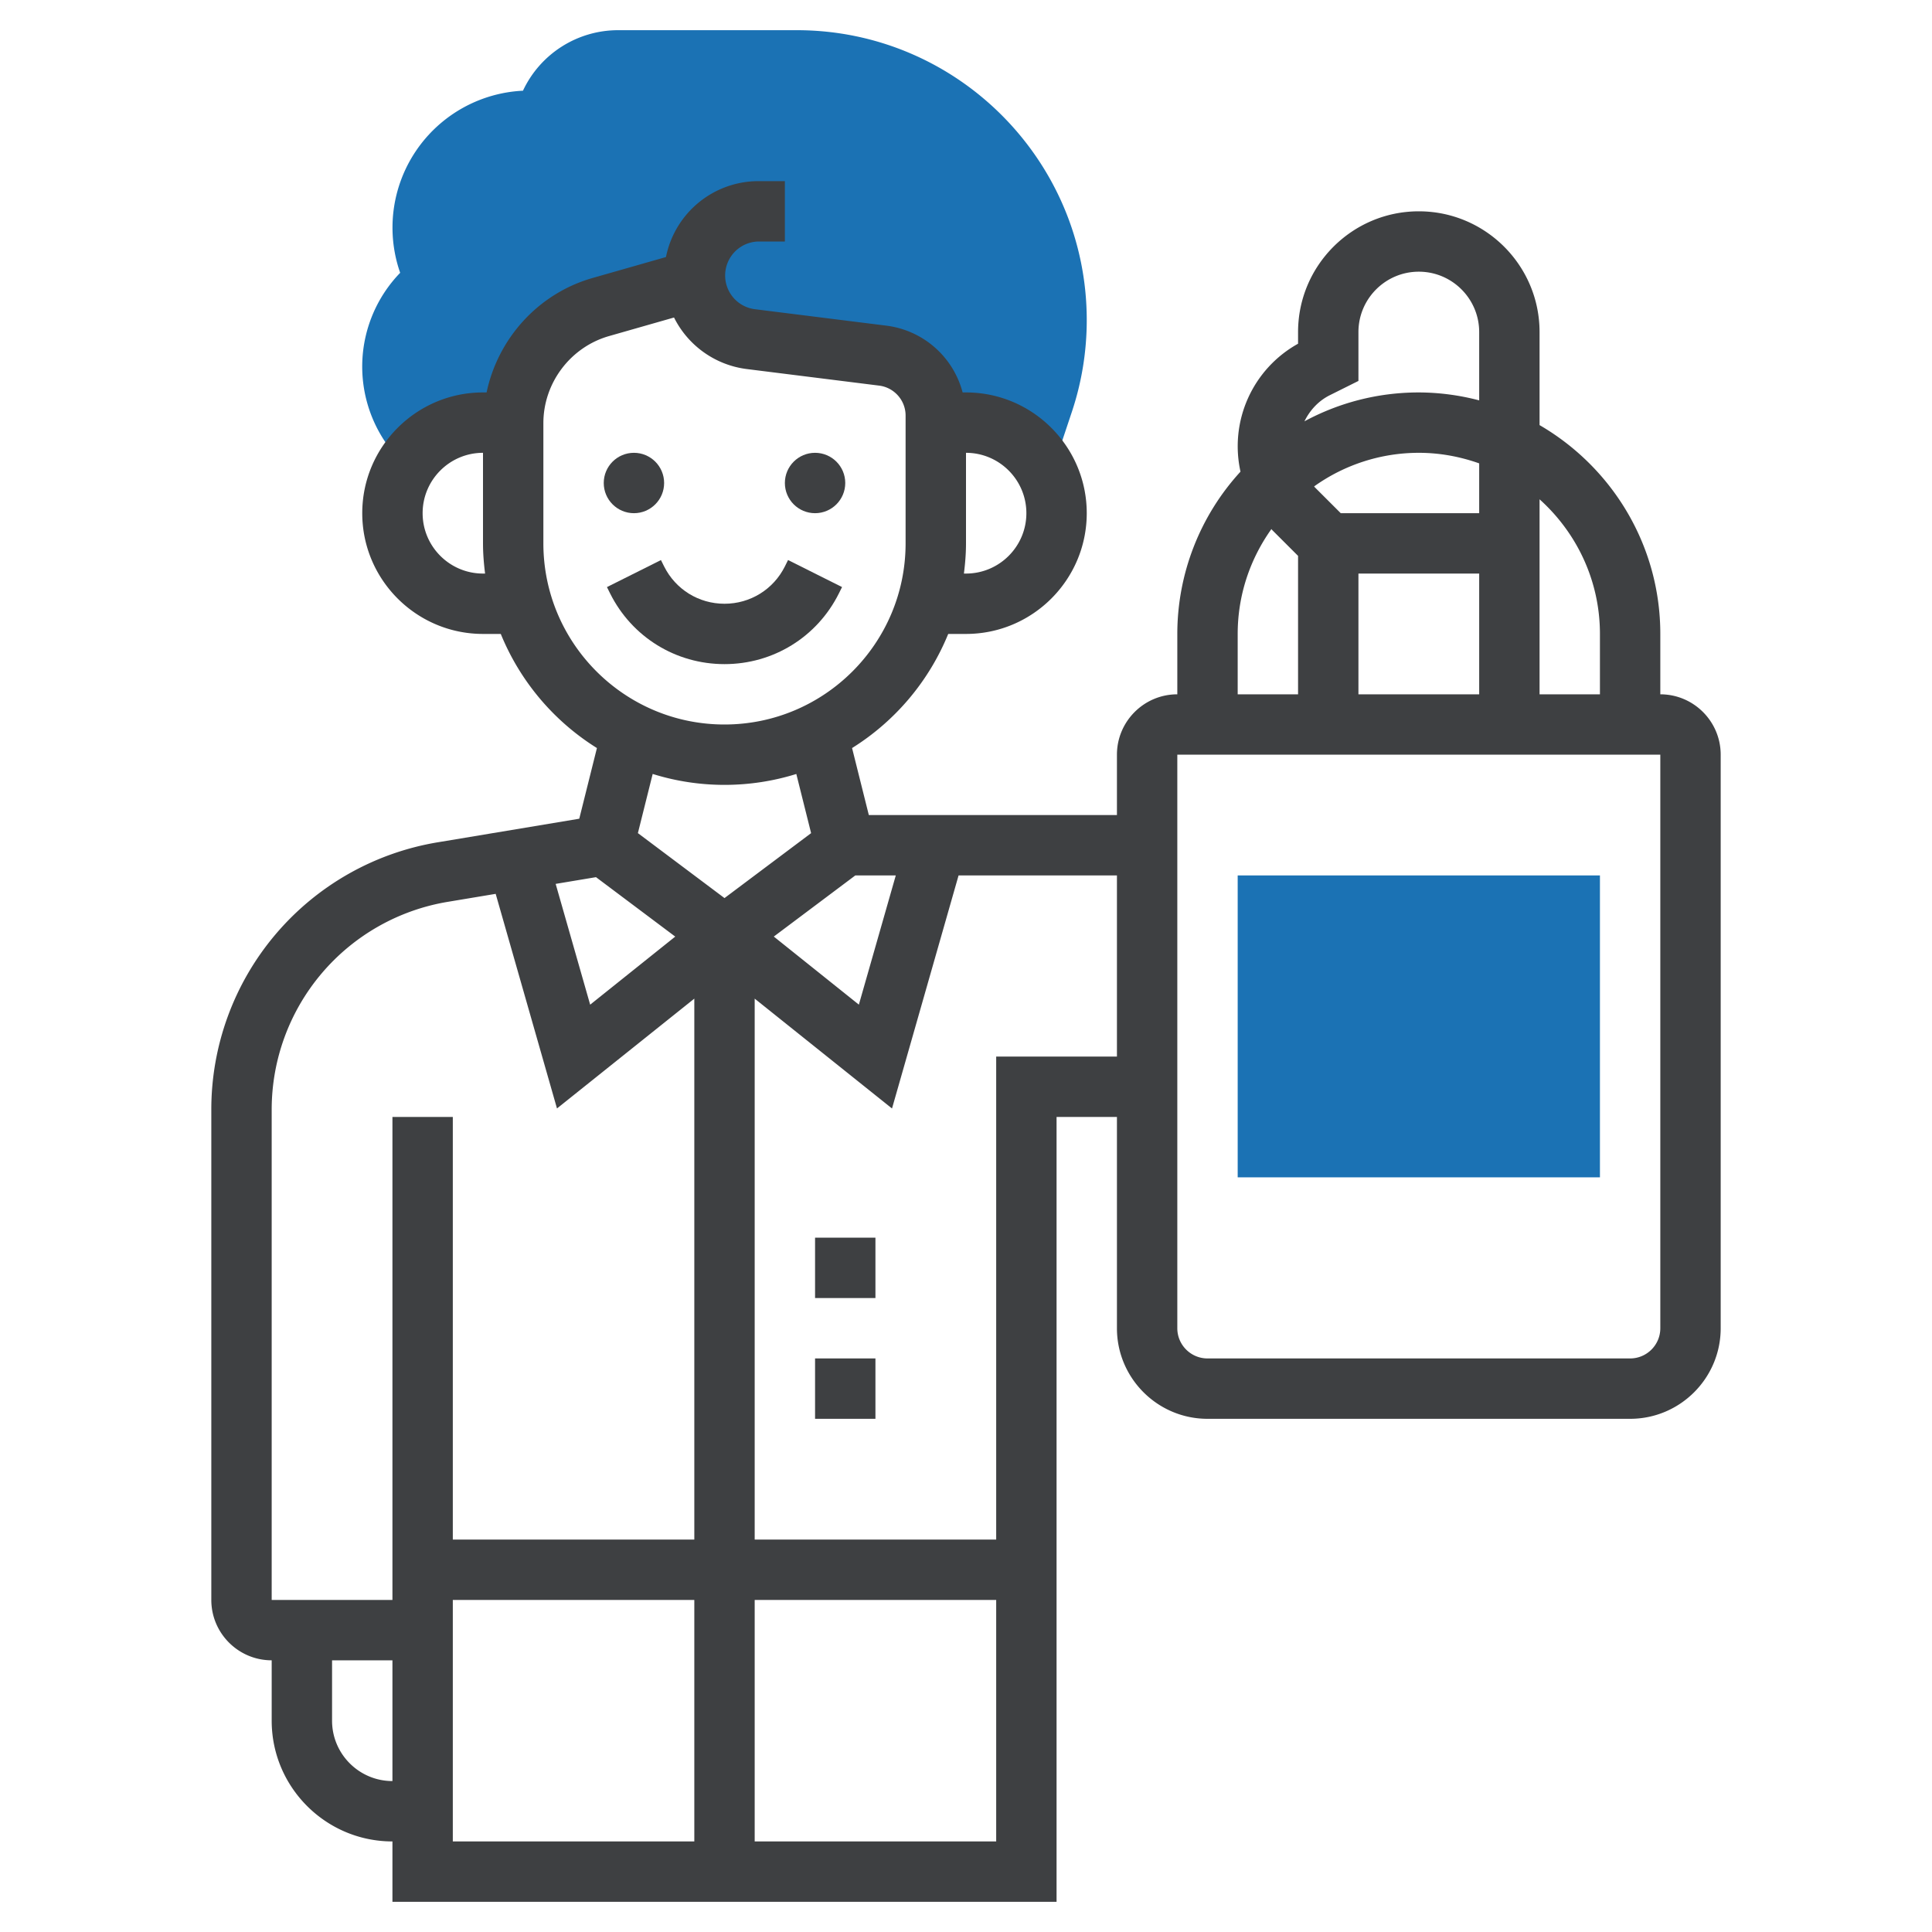
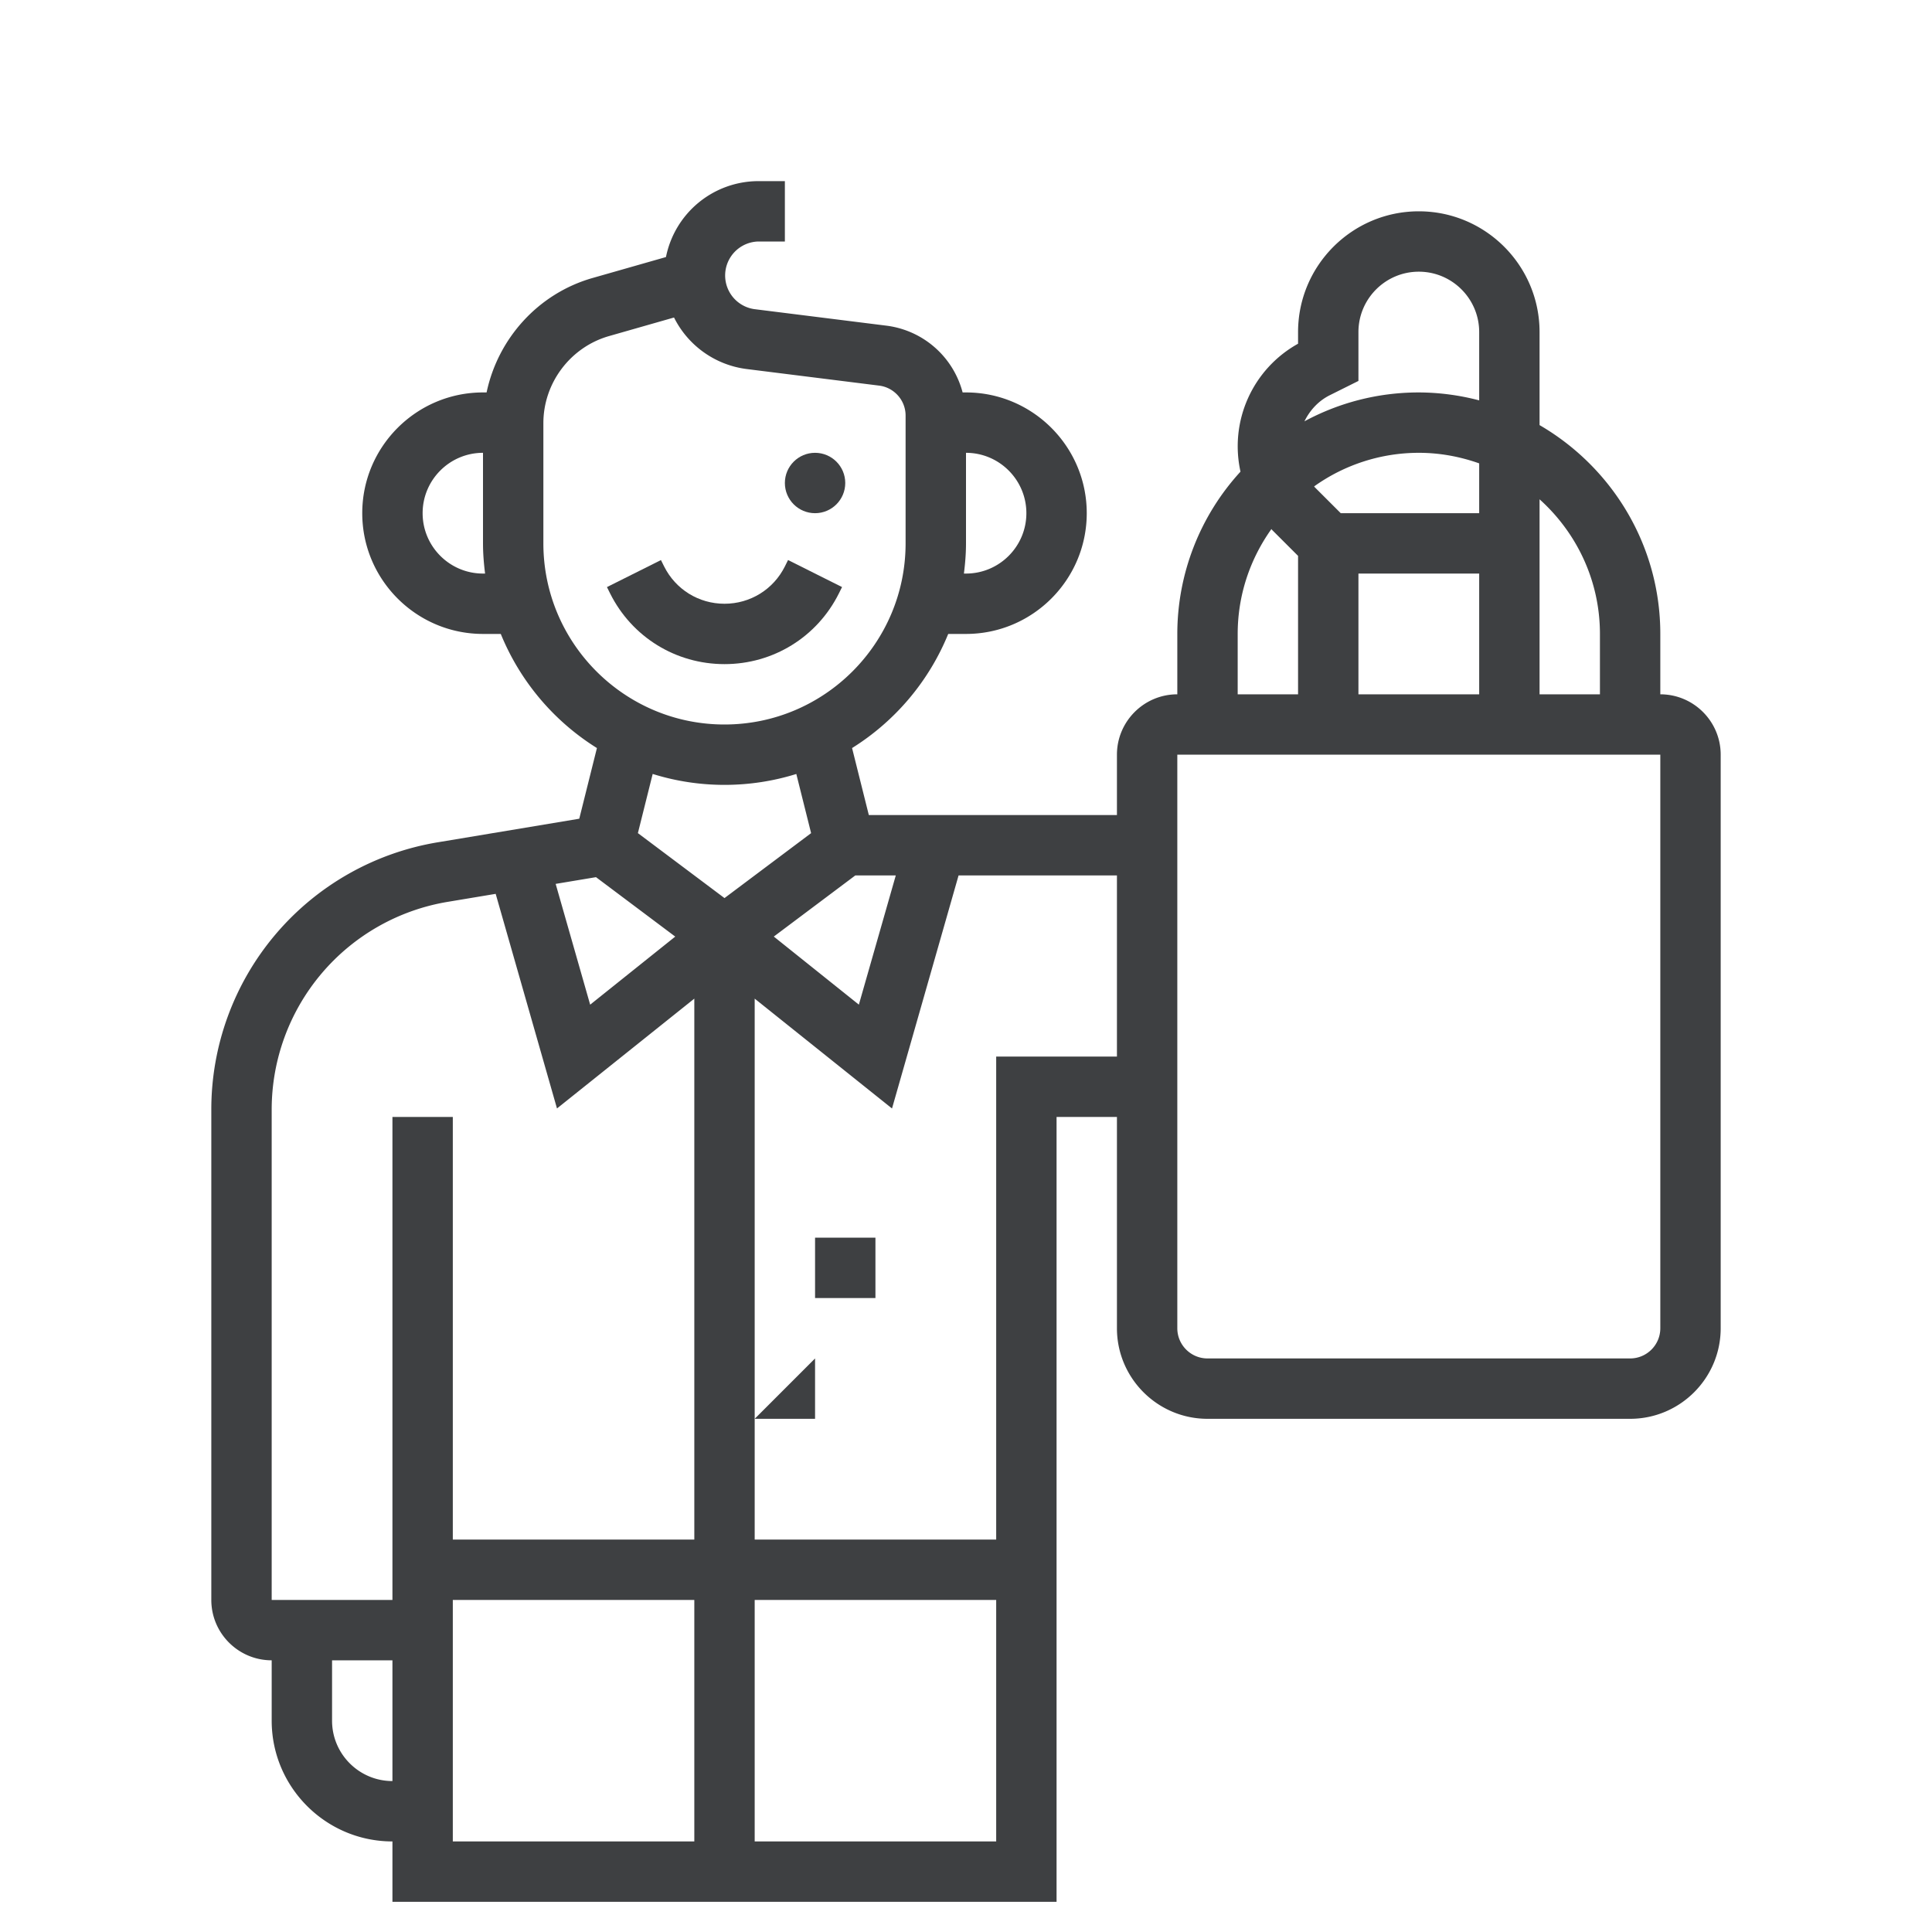
<svg xmlns="http://www.w3.org/2000/svg" width="512" height="512" viewBox="0 0 64 64">
  <g>
-     <path fill="#1b72b4" d="M26.396 1h-5.924a3.48 3.48 0 00-3.148 2.005 4.54 4.54 0 00-4.068 6.032 4.468 4.468 0 00.162 6.373l.031.029A2.99 2.99 0 0116 14h1l.001.011a4 4 0 012.901-3.84l3.105-.887.008-.006a2.12 2.12 0 001.847 1.955l4.387.548A2 2 0 0131 13.766V14h1c1.239 0 2.302.752 2.76 1.824h.019l.729-2.184A9.6 9.6 0 0036 10.604C36 5.309 31.692 1 26.396 1zM53 39H41V29h12z" data-original="#f0bc5e" />
-     <circle cx="21" cy="16" r="1" fill="#3e4042" data-original="#000000" />
    <circle cx="27" cy="16" r="1" fill="#3e4042" data-original="#000000" />
-     <path d="M27.789 19.658l.105-.211-1.789-.895-.105.212c-.381.762-1.147 1.236-2 1.236s-1.619-.474-2-1.236l-.105-.211-1.789.895.105.211C20.933 21.103 22.385 22 24 22s3.067-.897 3.789-2.342zM27 45h2v2h-2zm0-4h2v2h-2z" fill="#3e4042" data-original="#000000" />
+     <path d="M27.789 19.658l.105-.211-1.789-.895-.105.212c-.381.762-1.147 1.236-2 1.236s-1.619-.474-2-1.236l-.105-.211-1.789.895.105.211C20.933 21.103 22.385 22 24 22s3.067-.897 3.789-2.342zM27 45v2h-2zm0-4h2v2h-2z" fill="#3e4042" data-original="#000000" />
    <path d="M55 23v-2c0-2.953-1.613-5.532-4-6.918V11c0-2.206-1.794-4-4-4s-4 1.794-4 4v.386a3.886 3.886 0 00-1.907 4.238A7.96 7.96 0 0039 21v2c-1.103 0-2 .897-2 2v2h-8.219l-.555-2.22A8.038 8.038 0 0031.411 21H32c2.206 0 4-1.794 4-4s-1.794-4-4-4h-.112a2.996 2.996 0 00-2.516-2.211l-4.387-.549a1.126 1.126 0 01.14-2.24H26V6h-.875a3.128 3.128 0 00-3.064 2.515l-2.435.695c-1.8.515-3.131 2.005-3.507 3.79H16c-2.206 0-4 1.794-4 4s1.794 4 4 4h.589a8.033 8.033 0 003.185 3.78l-.585 2.341-4.669.778A8.972 8.972 0 007 36.777V53c0 1.103.897 2 2 2v2c0 2.206 1.794 4 4 4v2h22V37h2v7c0 1.654 1.346 3 3 3h14c1.654 0 3-1.346 3-3V25c0-1.103-.897-2-2-2zm-39-4c-1.103 0-2-.897-2-2s.897-2 2-2v3c0 .339.028.672.069 1zm37 2v2h-2v-6.46c1.224 1.1 2 2.689 2 4.46zm-4-4h-4.586l-.856-.855c-.01-.01-.017-.022-.026-.032A5.96 5.96 0 0147 15c.702 0 1.373.128 2 .35zm-4 2h4v4h-4zm-.947-5.909l.947-.472V11c0-1.103.897-2 2-2s2 .897 2 2v2.263A7.953 7.953 0 0047 13c-1.37 0-2.661.347-3.789.957.18-.365.461-.676.842-.866zM41 21c0-1.295.417-2.492 1.117-3.474.01.01.017.023.027.033l.856.855V23h-2zm-11.326 8l-1.223 4.28-2.818-2.255 2.7-2.025zM34 17c0 1.103-.897 2-2 2h-.069c.041-.328.069-.661.069-1v-3c1.103 0 2 .897 2 2zm-16 1v-3.982c0-1.332.895-2.519 2.175-2.885l2.153-.615a3.129 3.129 0 002.408 1.707l4.387.549c.5.063.876.489.876.992V18c0 3.309-2.691 6-6 6S18 21.309 18 18zm6 8c.828 0 1.627-.127 2.379-.361l.49 1.96L24 29.75l-2.869-2.152.49-1.96A7.963 7.963 0 0024 26zm-4.257 3.057l2.625 1.969-2.818 2.255-1.143-4.001zM9 36.777a6.977 6.977 0 015.849-6.905l1.571-.262 2.031 7.109L23 33.081V51h-8V37h-2v16H9zM11 57v-2h2v4c-1.103 0-2-.897-2-2zm4-4h8v8h-8zm10 8v-8h8v8zm8-26v16h-8V33.081l4.549 3.639L31.754 29H37v6zm22 9c0 .552-.449 1-1 1H40c-.551 0-1-.448-1-1V25h16z" fill="#3e4042" data-original="#000000" />
  </g>
</svg>